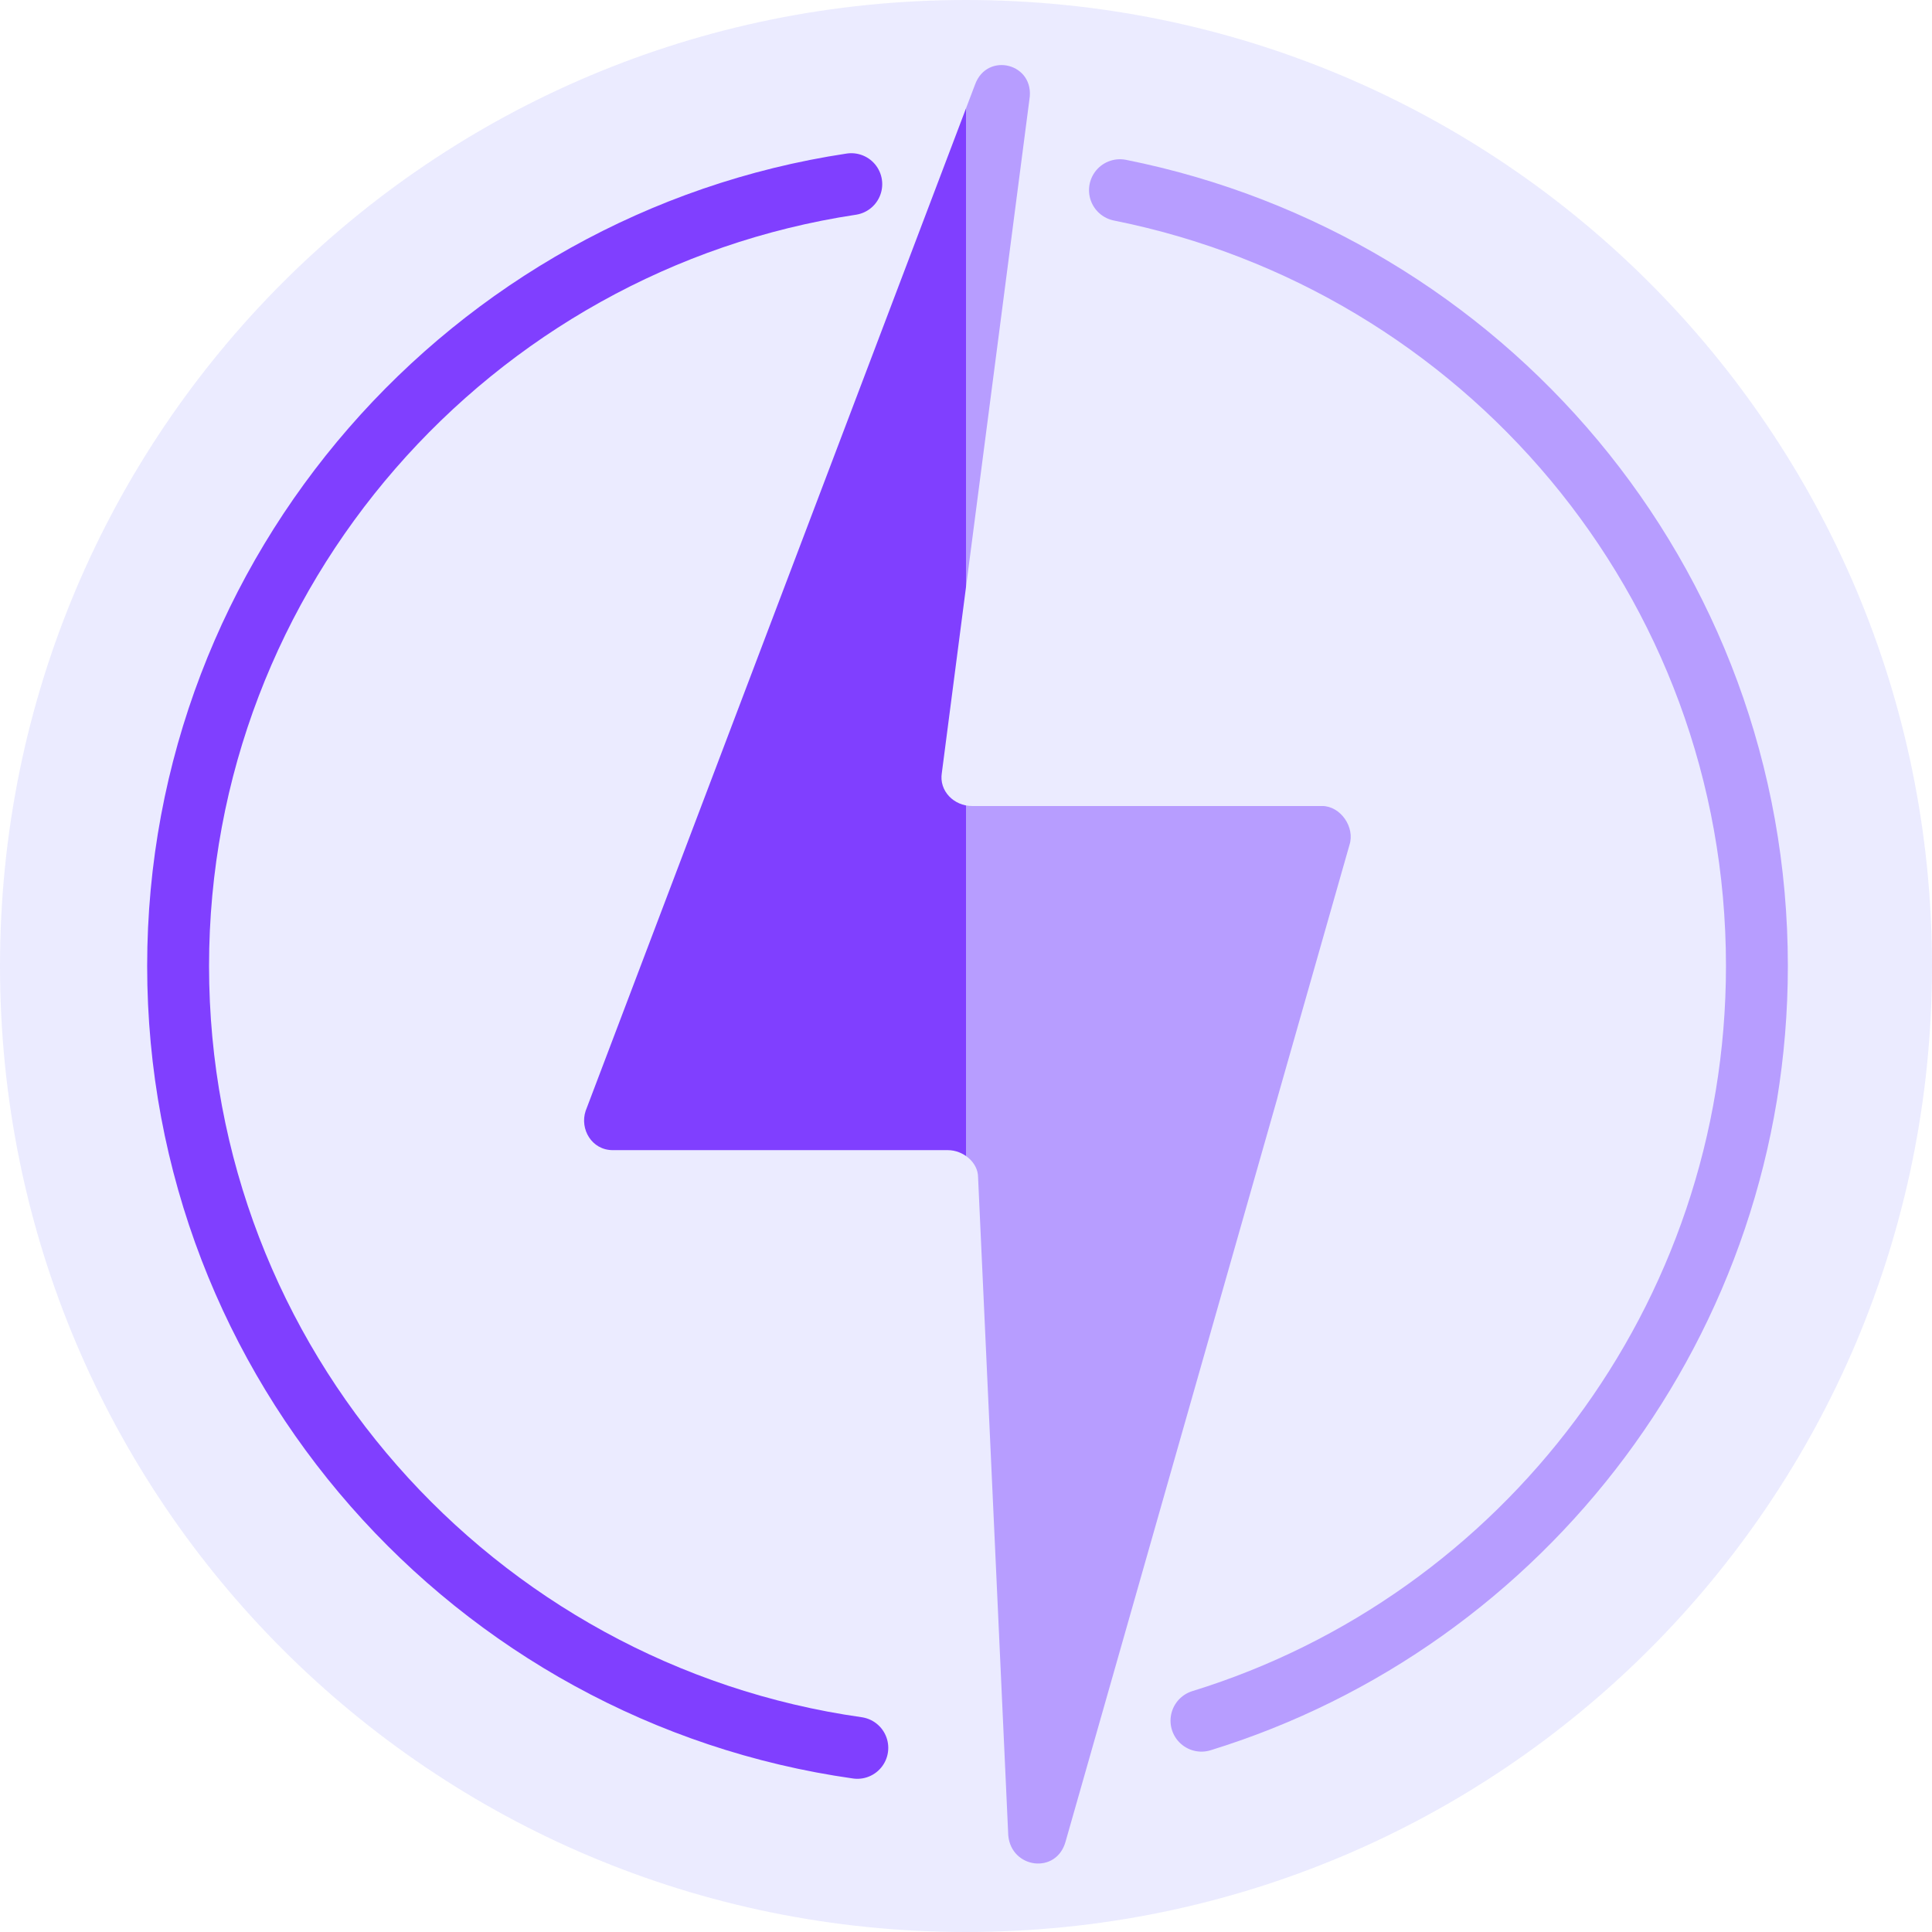
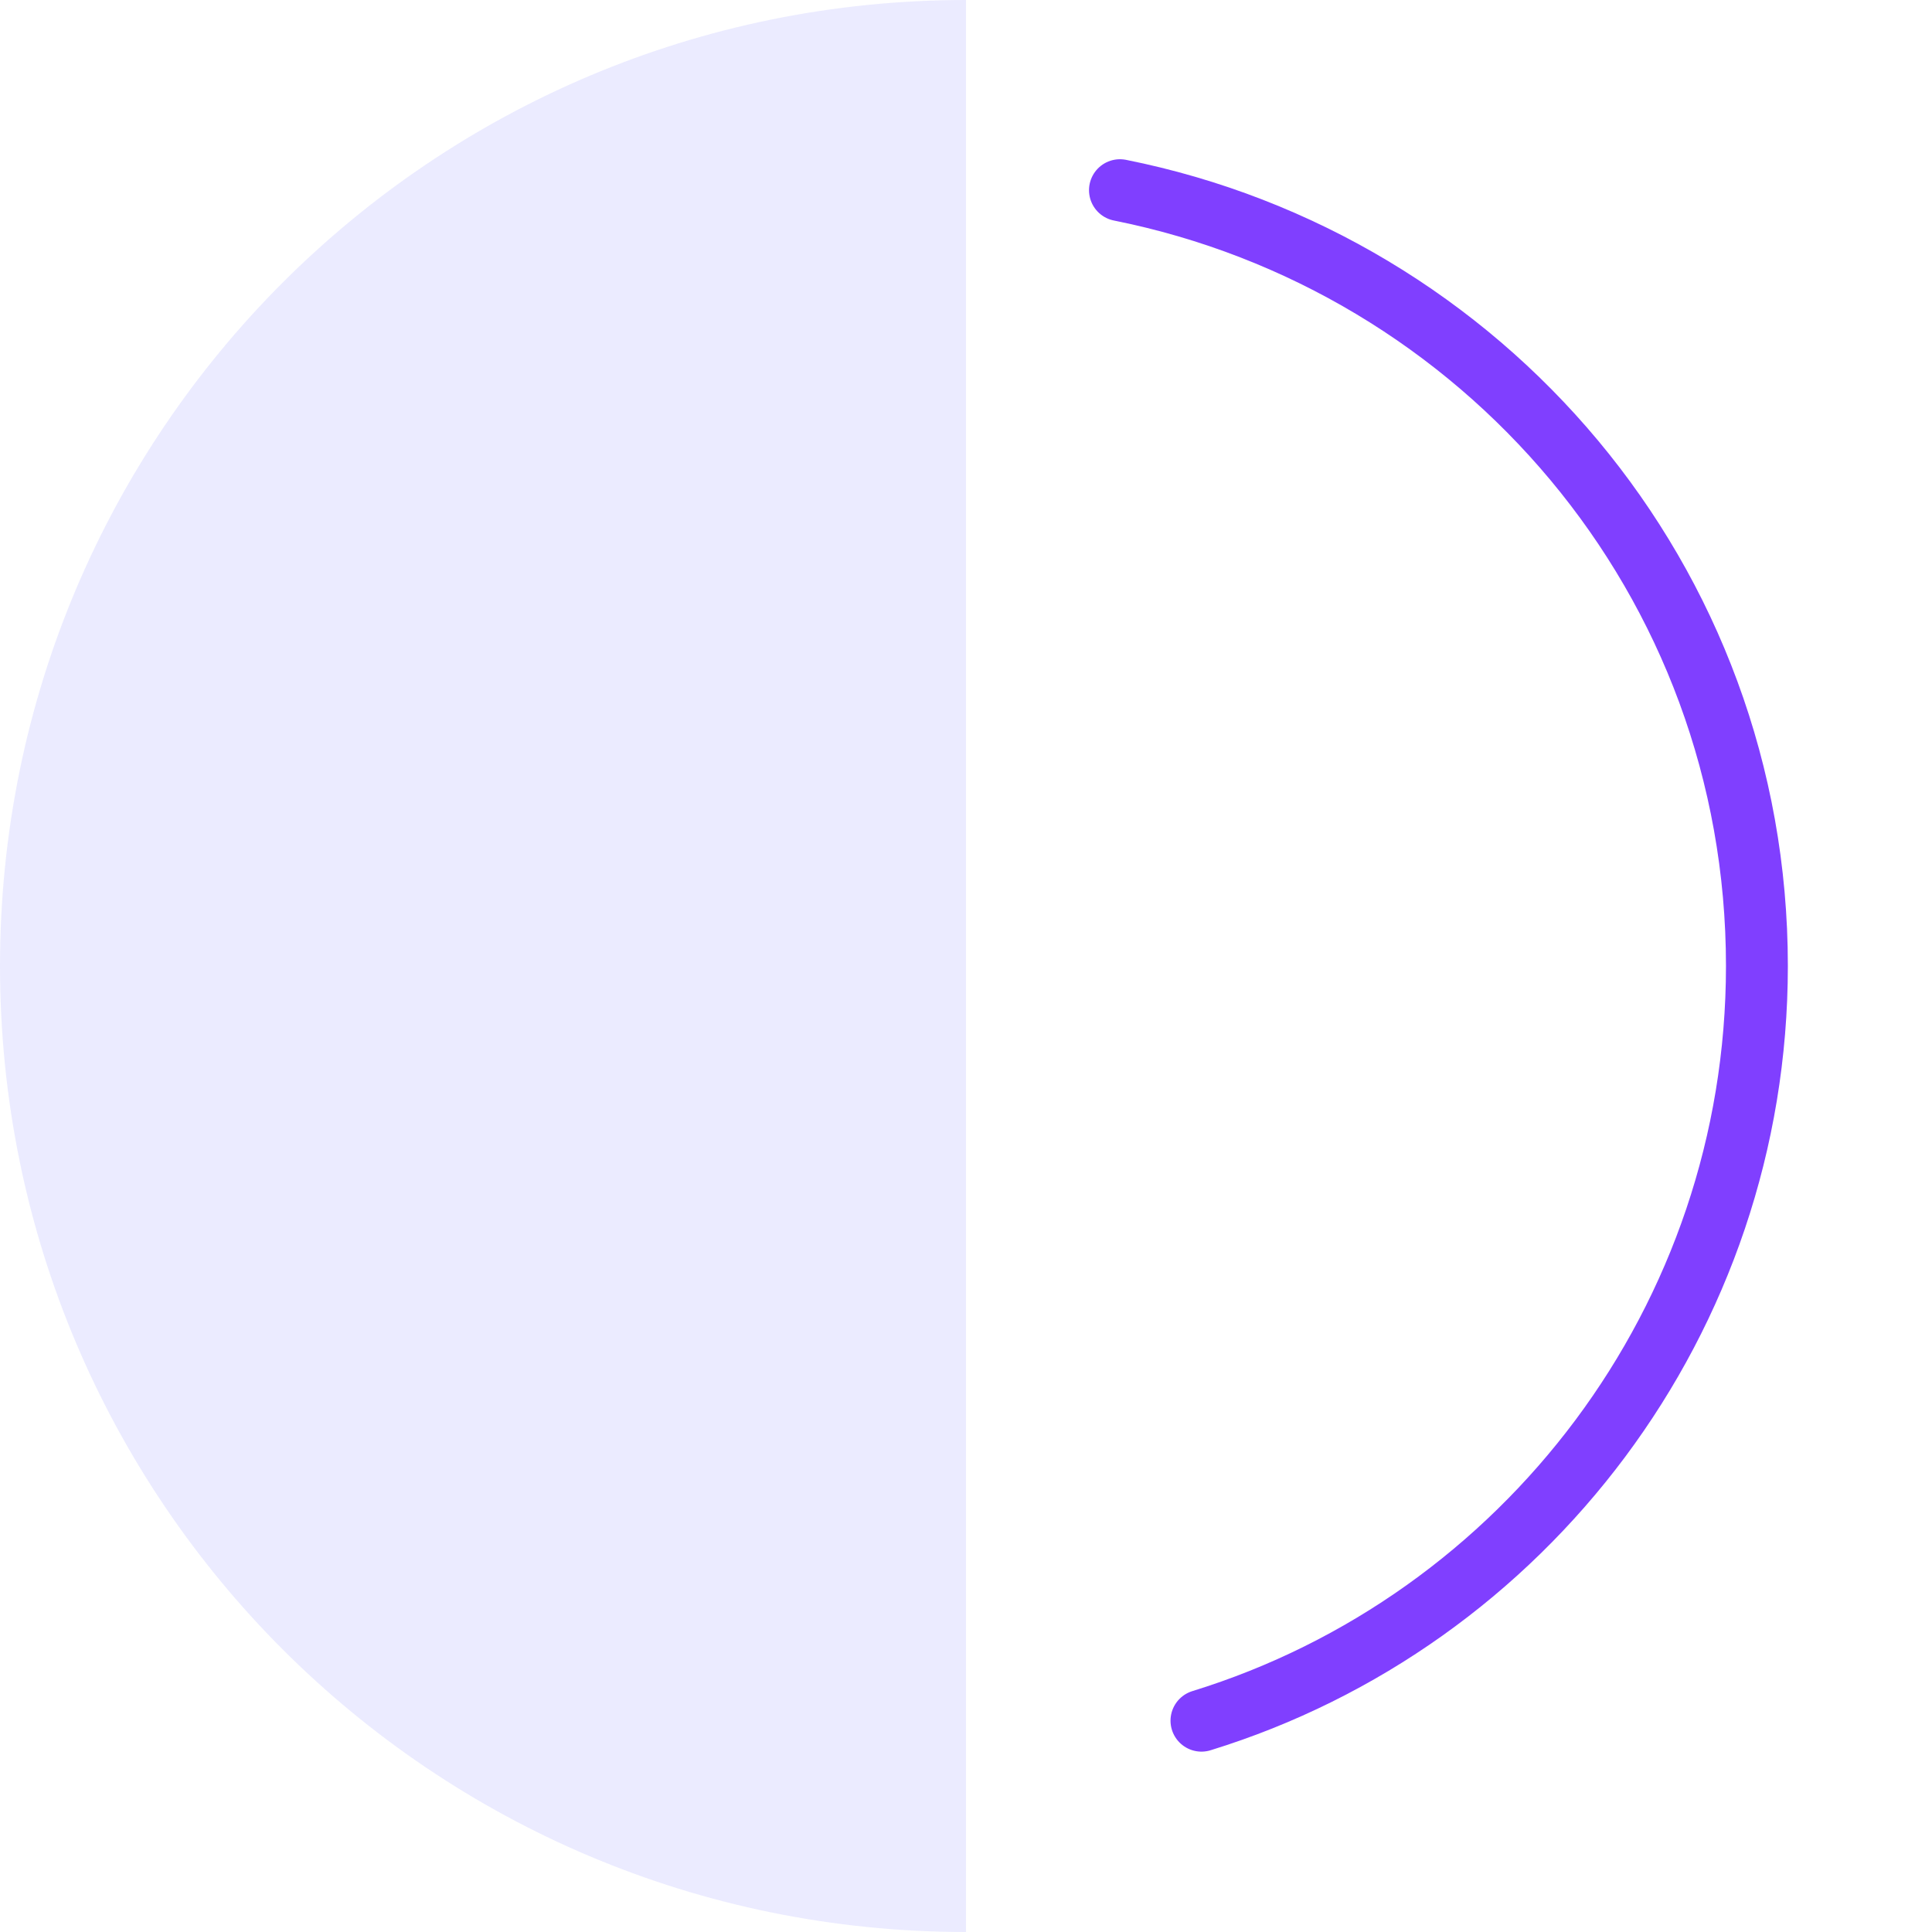
<svg xmlns="http://www.w3.org/2000/svg" version="1.1" id="图层_1" x="0px" y="0px" viewBox="0 0 64 64" style="enable-background:new 0 0 64 64;" xml:space="preserve">
  <style type="text/css">
	.st0{opacity:0.59;fill:#DEDEFF;}
	.st1{fill:#803FFF;}
	.st2{fill:none;stroke:#803FFF;stroke-width:2.05;stroke-linecap:round;stroke-linejoin:round;stroke-miterlimit:10;}
</style>
  <g>
    <path class="st0" d="M32,0C14.3,0,0,14.3,0,32c0,17.7,14.3,32,32,32" />
-     <path class="st1" d="M32.3,2.8l-12.9,34c-0.2,0.6,0.2,1.3,0.9,1.3h11.1c0.5,0,1,0.4,1,0.9l1,21.8c0.1,1.1,1.6,1.3,1.9,0.2L44.7,28   c0.2-0.6-0.3-1.3-0.9-1.3H32.2c-0.6,0-1.1-0.5-1-1.1l2.9-22.3C34.3,2.1,32.7,1.7,32.3,2.8z" />
    <g>
-       <path class="st2" d="M28.4,57.9C15.7,56.1,5.9,45.2,5.9,32c0-13.1,9.7-24,22.3-25.9" />
      <path class="st2" d="M37.1,6.3c12,2.4,21.1,12.9,21.1,25.7c0,11.7-7.7,21.7-18.4,25" />
    </g>
-     <path class="st0" d="M32,0c17.7,0,32,14.3,32,32S49.7,64,32,64" />
  </g>
</svg>